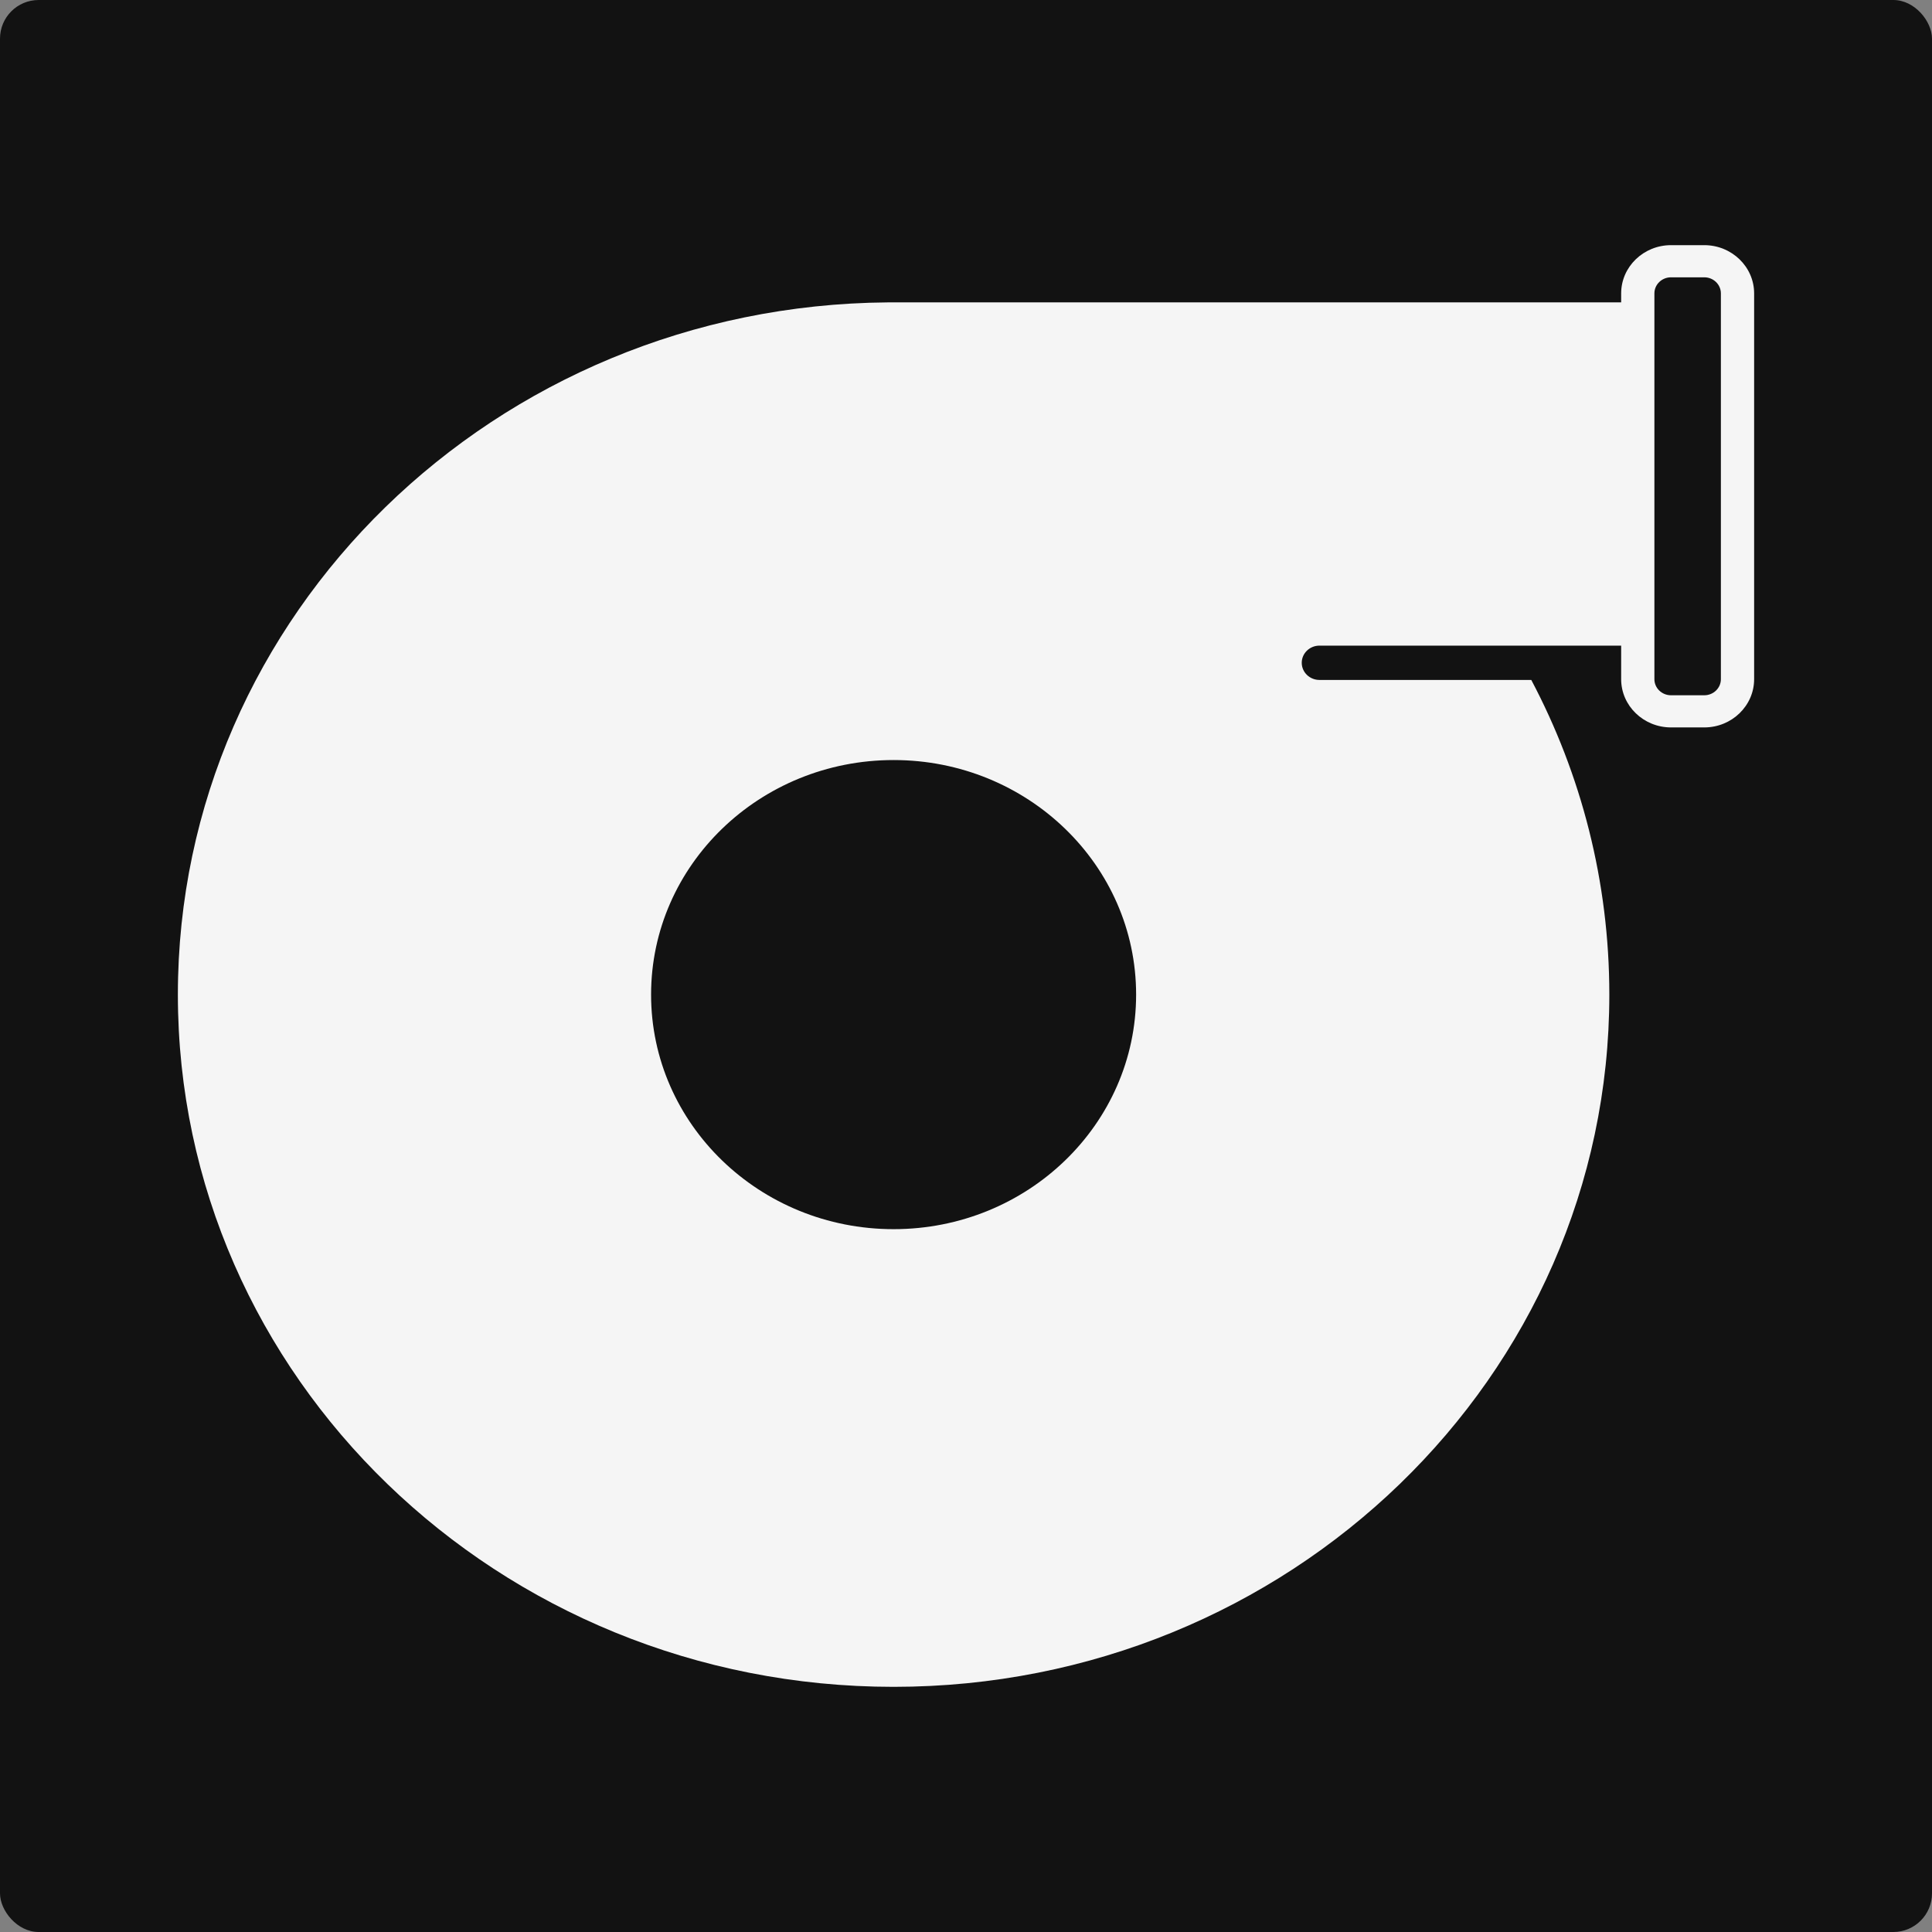
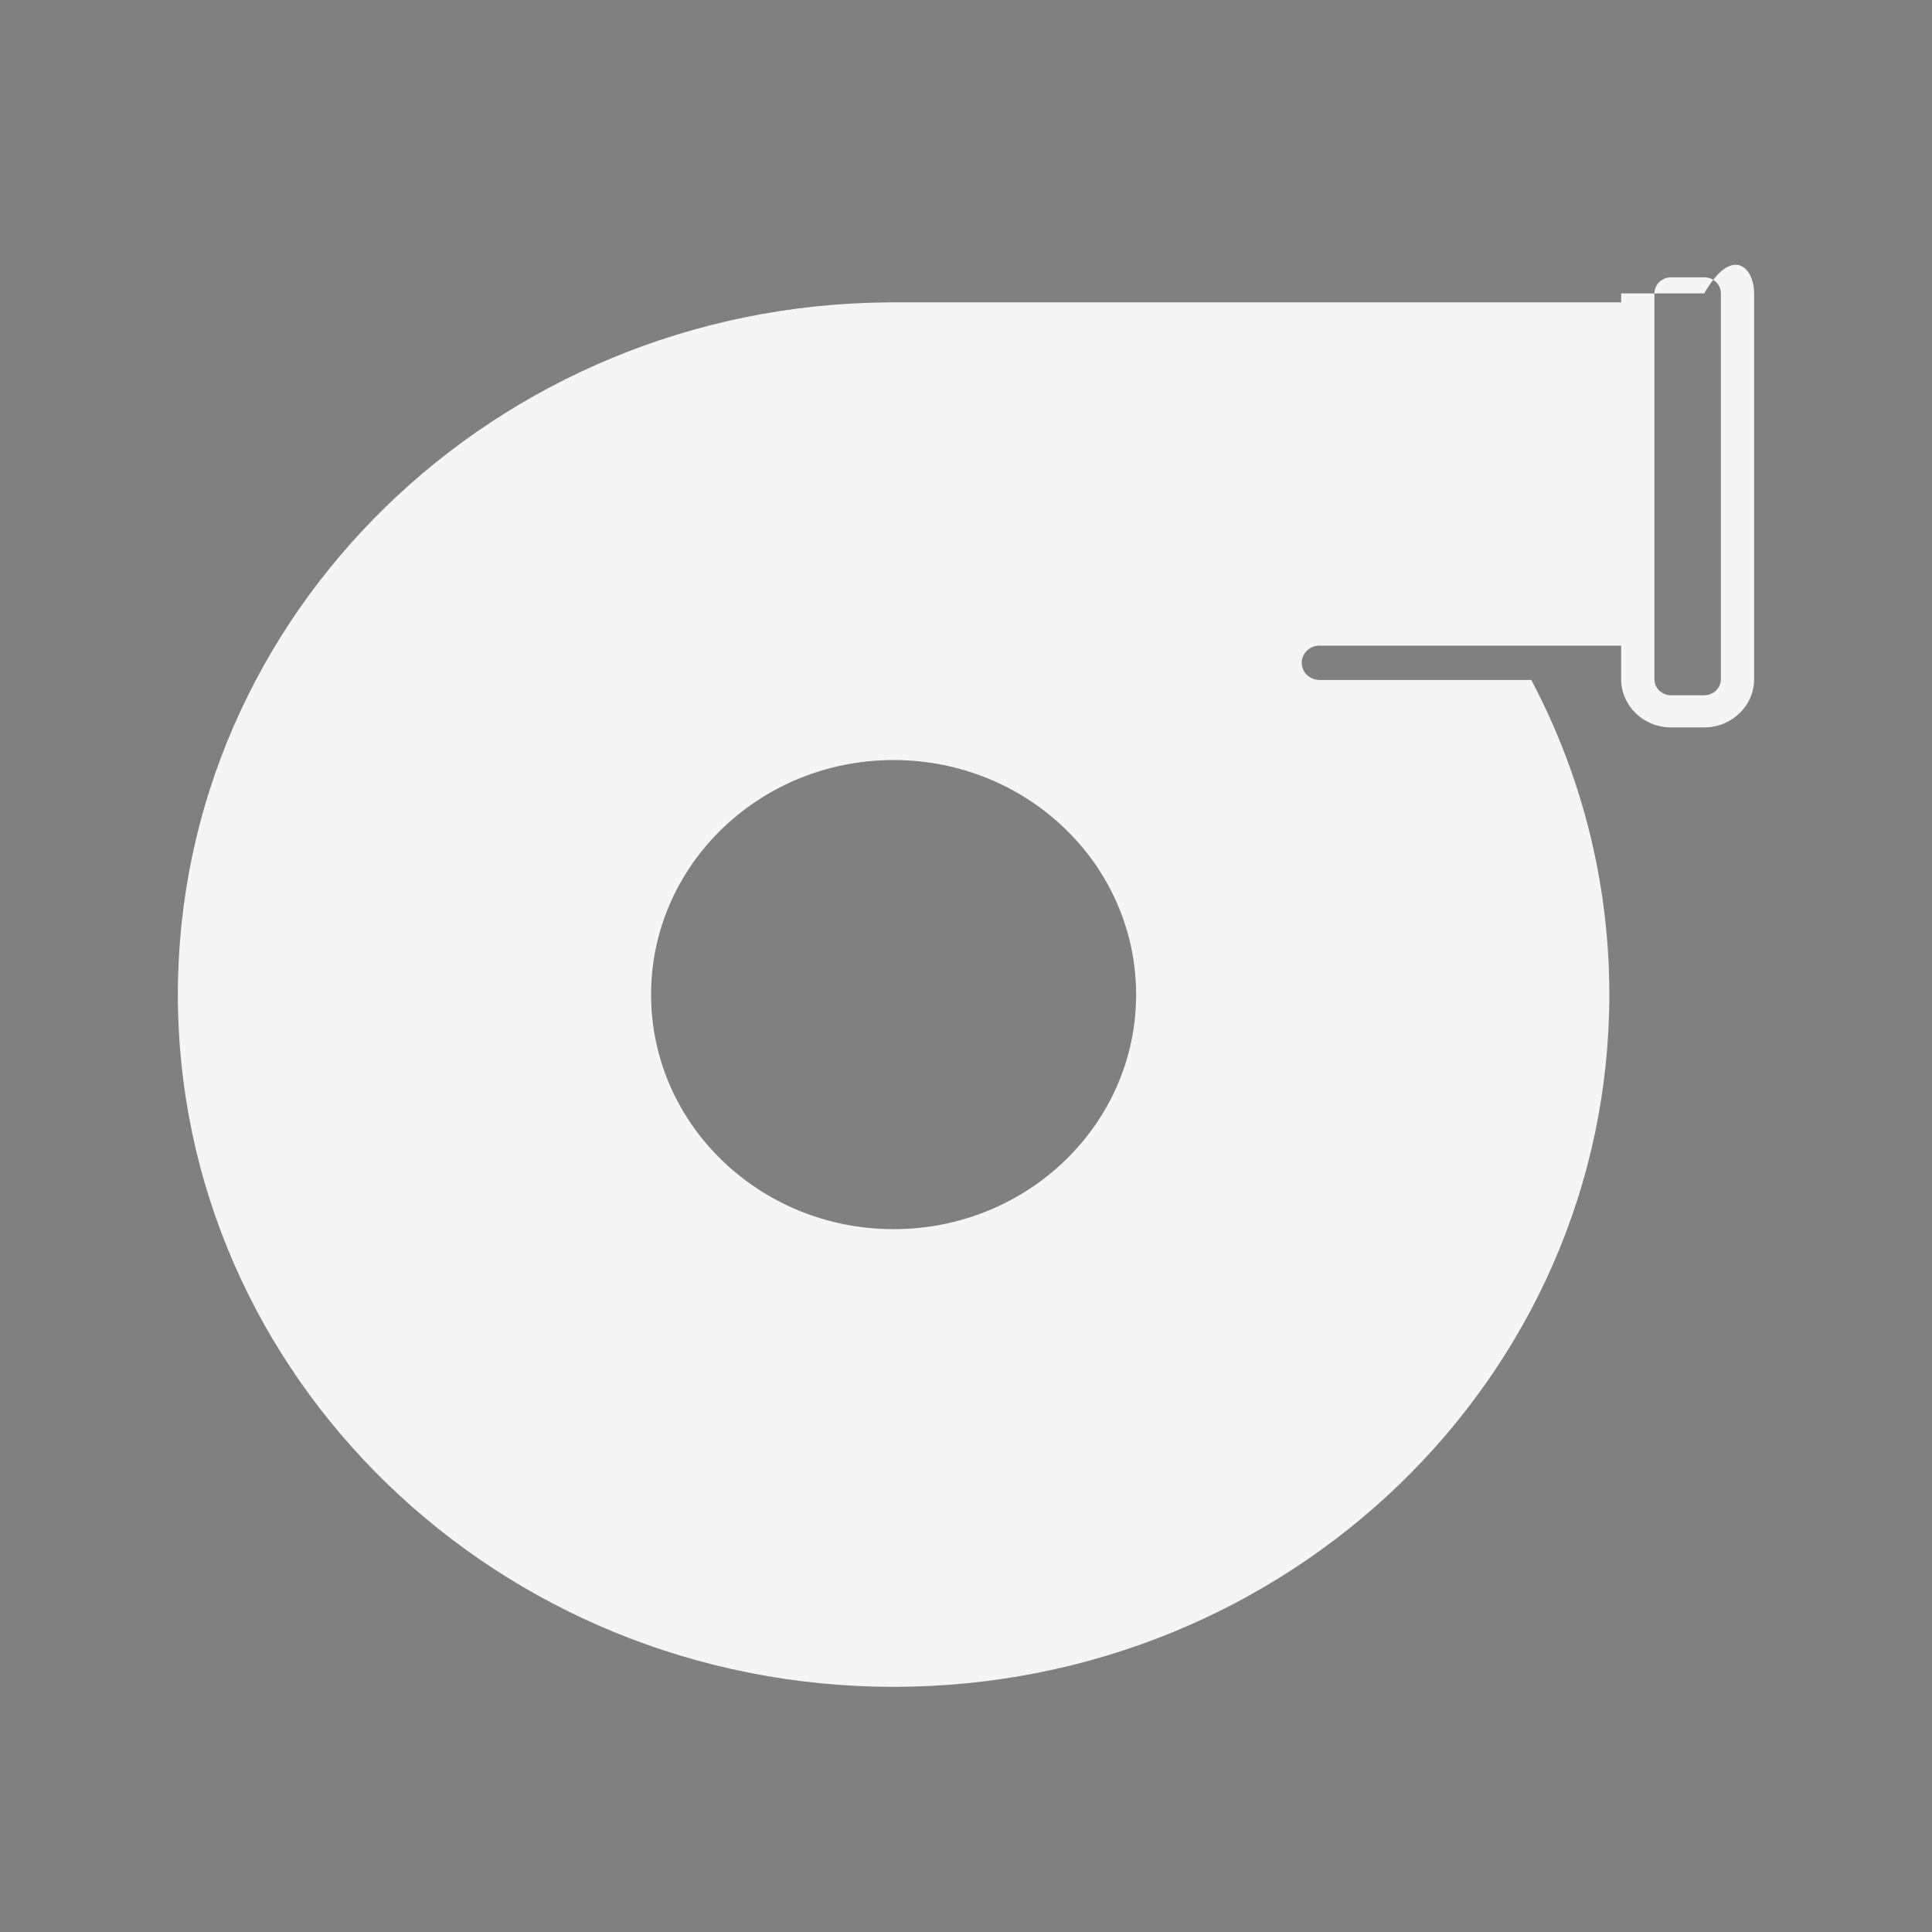
<svg xmlns="http://www.w3.org/2000/svg" width="1000" height="1000" viewBox="0 0 1000 1000" fill="none">
  <rect x="0" y="0" width="1000" height="1000" fill="#808080" stroke="none" />
-   <rect width="1000" height="1000" rx="20" fill="#121212" />
-   <path fill-rule="evenodd" clip-rule="evenodd" d="M882.124 376.513H864.918C850.687 376.513 839.108 365.313 839.108 351.551V334.174H682.964C677.894 334.174 673.779 338.152 673.779 343.058C673.779 347.964 677.894 351.941 682.964 351.941H792.59C818.418 400.805 832.985 456.163 832.985 514.806C832.985 712.689 667.123 873.107 462.526 873.107C257.929 873.107 92.067 712.689 92.067 514.806C92.067 317.909 256.275 158.107 459.464 156.516L462.526 156.504H839.108V151.855C839.108 138.092 850.687 126.893 864.918 126.893H882.124C896.355 126.893 907.934 138.092 907.934 151.855V351.551C907.934 365.313 896.367 376.513 882.124 376.513ZM864.918 143.534C860.166 143.534 856.314 147.261 856.314 151.855V351.551C856.314 356.143 860.166 359.871 864.918 359.871H882.124C886.87 359.871 890.727 356.143 890.727 351.551V151.855C890.727 147.261 886.87 143.534 882.124 143.534H864.918ZM462.526 636.214C531.854 636.214 588.053 581.859 588.053 514.806C588.053 447.753 531.854 393.398 462.526 393.398C393.198 393.398 336.999 447.753 336.999 514.806C336.999 581.859 393.198 636.214 462.526 636.214Z" fill="#F5F5F5" />
+   <path fill-rule="evenodd" clip-rule="evenodd" d="M882.124 376.513H864.918C850.687 376.513 839.108 365.313 839.108 351.551V334.174H682.964C677.894 334.174 673.779 338.152 673.779 343.058C673.779 347.964 677.894 351.941 682.964 351.941H792.59C818.418 400.805 832.985 456.163 832.985 514.806C832.985 712.689 667.123 873.107 462.526 873.107C257.929 873.107 92.067 712.689 92.067 514.806C92.067 317.909 256.275 158.107 459.464 156.516L462.526 156.504H839.108V151.855H882.124C896.355 126.893 907.934 138.092 907.934 151.855V351.551C907.934 365.313 896.367 376.513 882.124 376.513ZM864.918 143.534C860.166 143.534 856.314 147.261 856.314 151.855V351.551C856.314 356.143 860.166 359.871 864.918 359.871H882.124C886.87 359.871 890.727 356.143 890.727 351.551V151.855C890.727 147.261 886.87 143.534 882.124 143.534H864.918ZM462.526 636.214C531.854 636.214 588.053 581.859 588.053 514.806C588.053 447.753 531.854 393.398 462.526 393.398C393.198 393.398 336.999 447.753 336.999 514.806C336.999 581.859 393.198 636.214 462.526 636.214Z" fill="#F5F5F5" />
</svg>